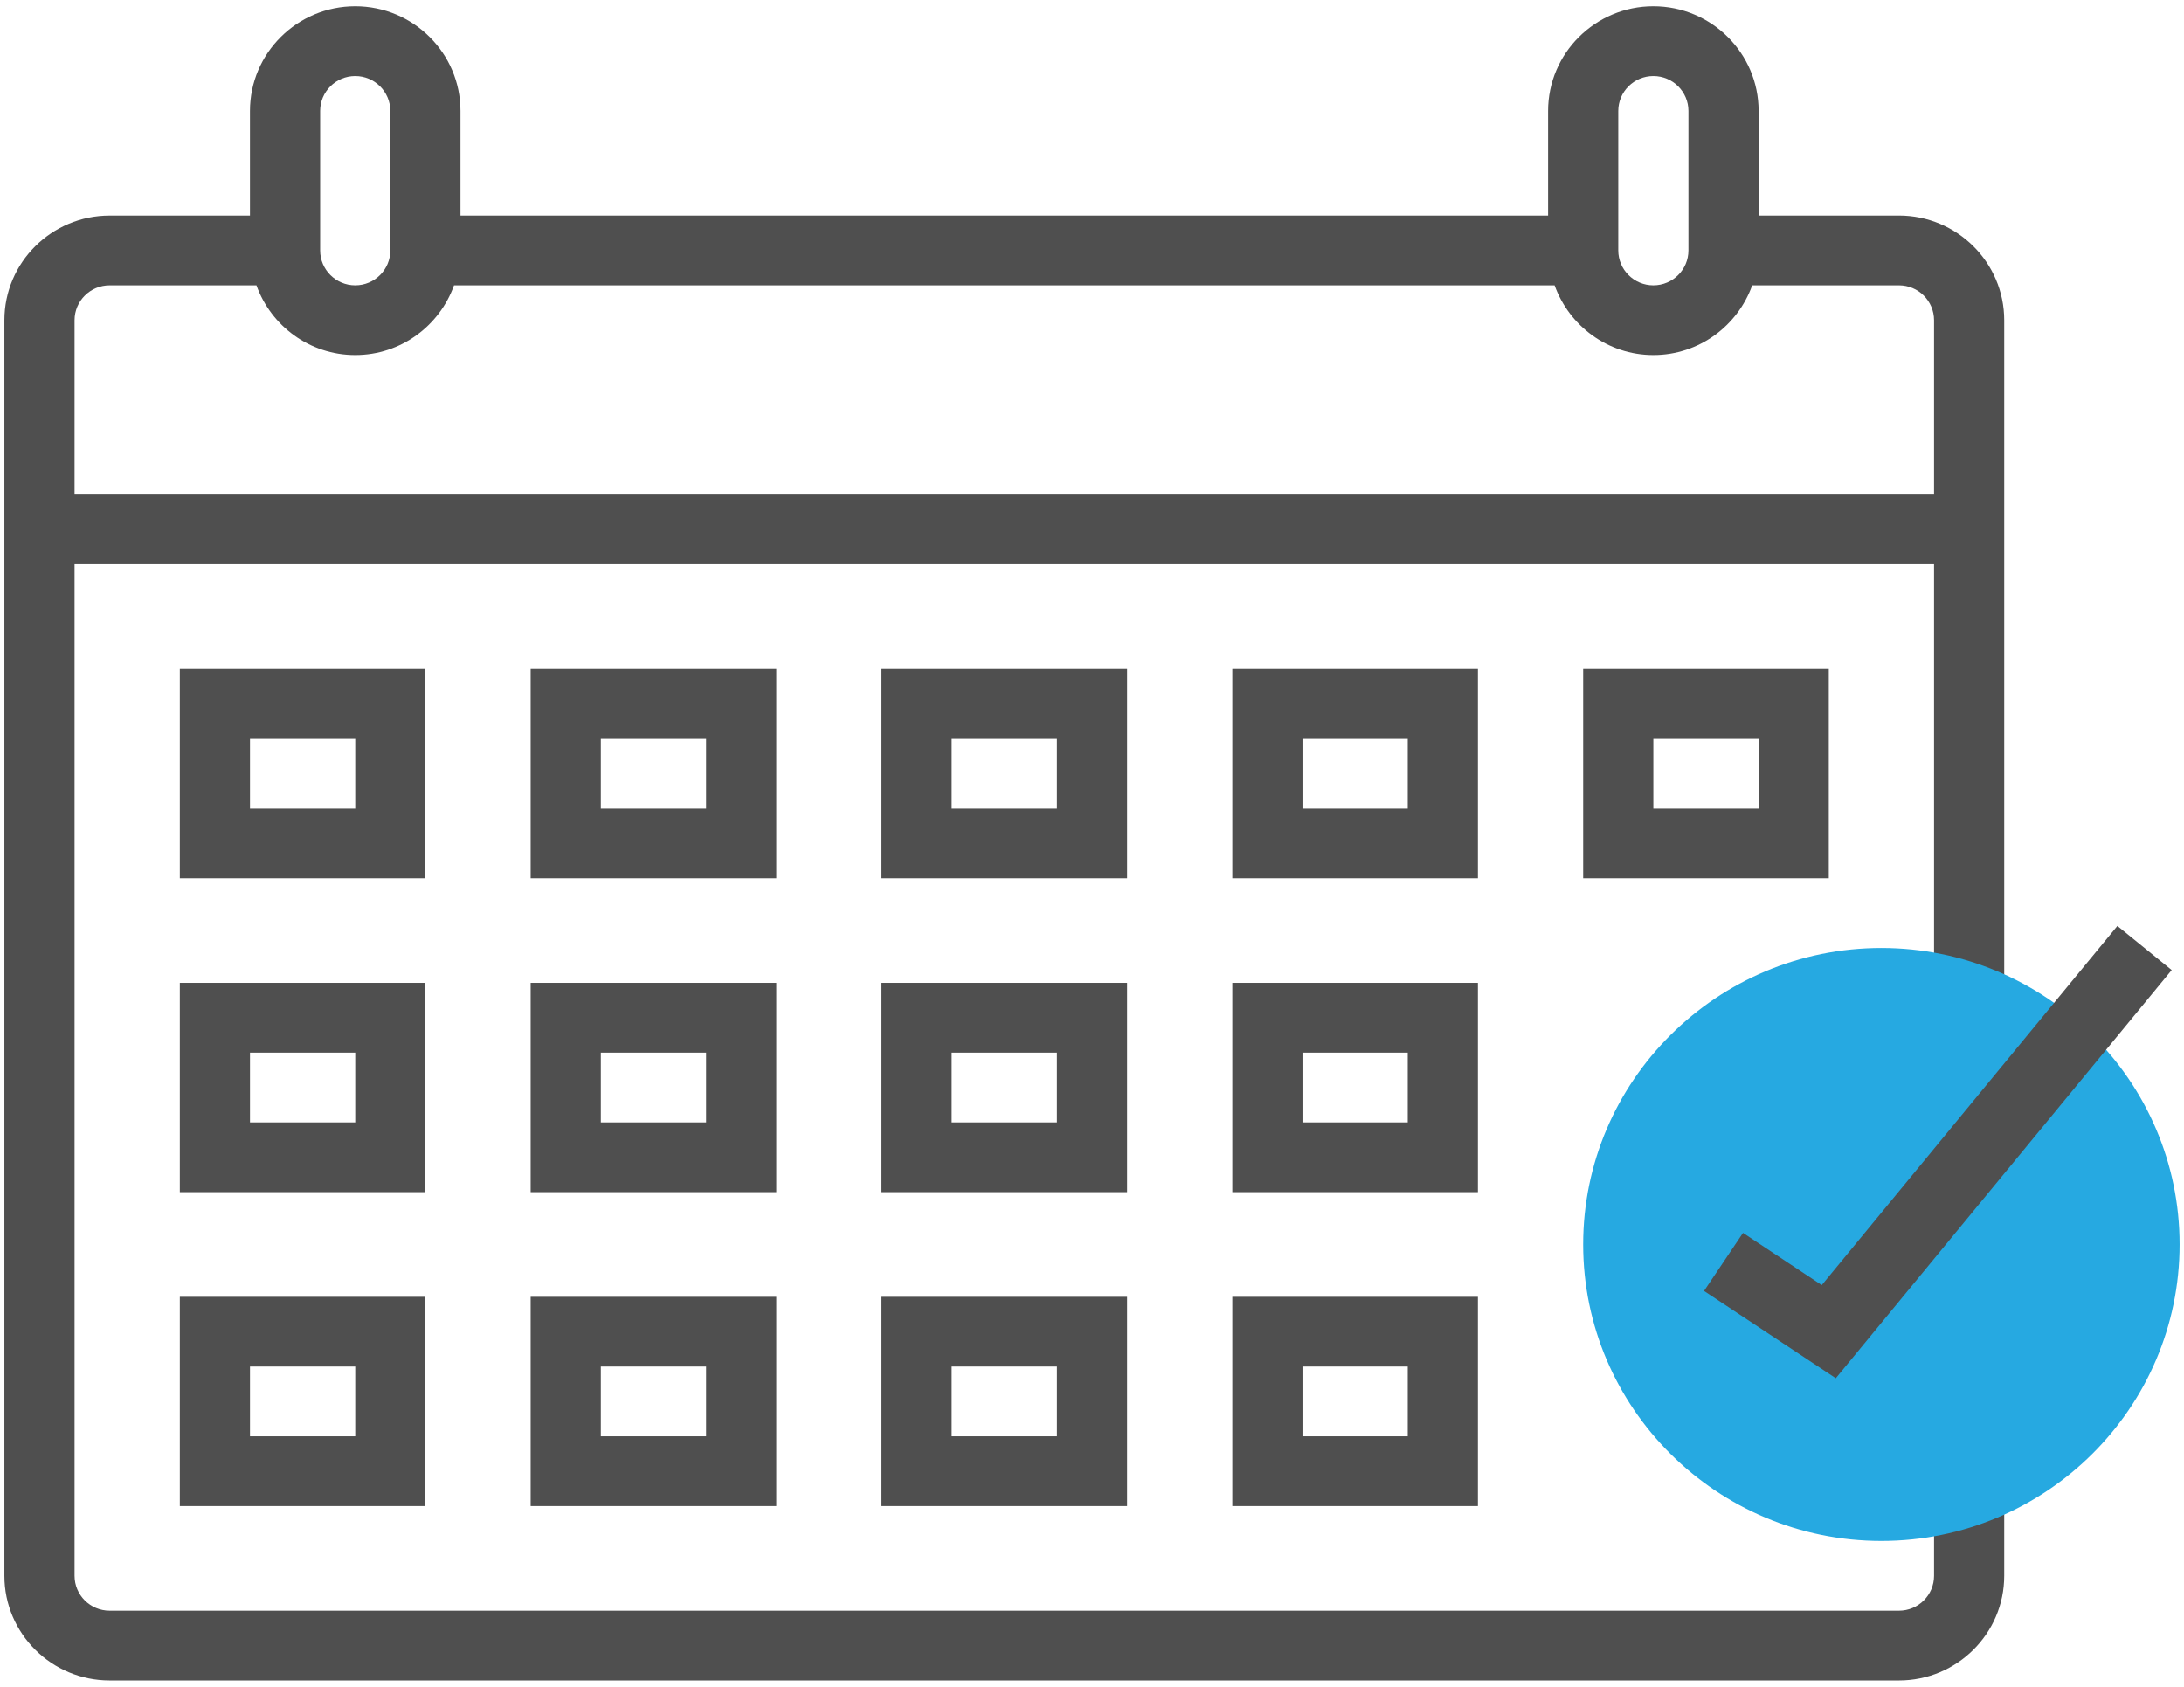
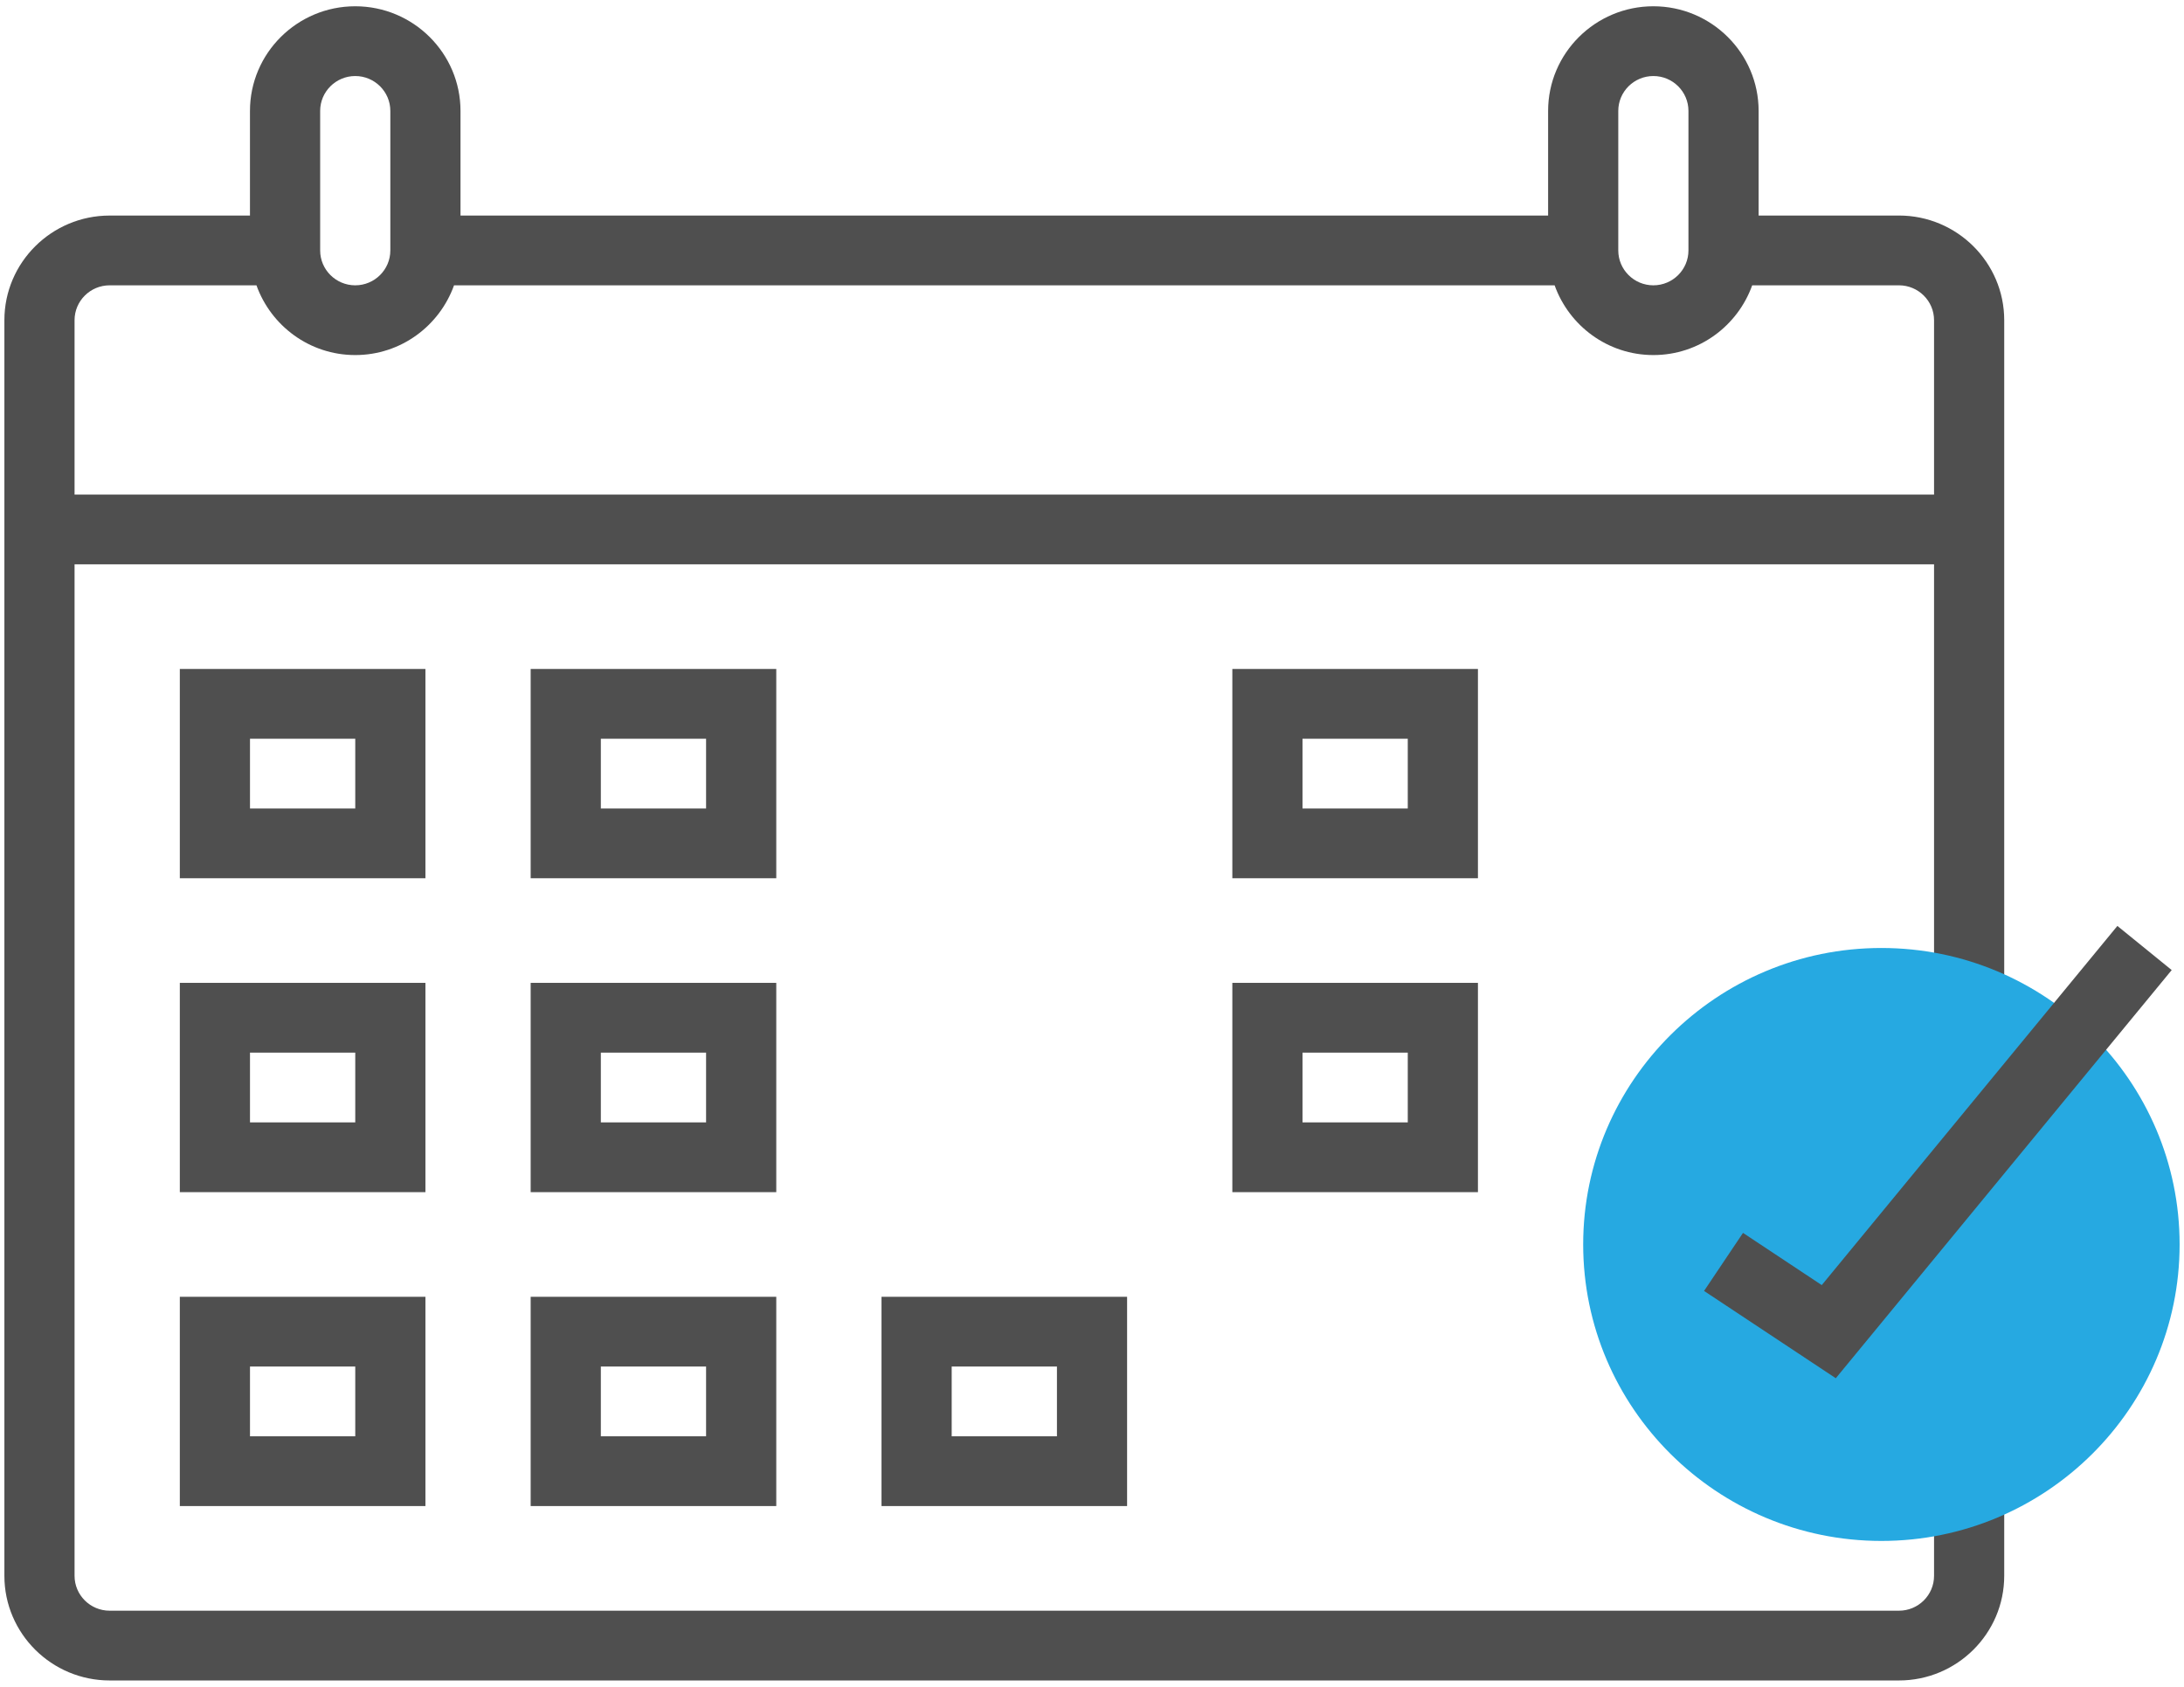
<svg xmlns="http://www.w3.org/2000/svg" width="101" height="78" viewBox="0 0 101 78" fill="none">
  <path d="M89.441 72.871C89.441 73.761 88.714 74.484 87.818 74.484H5.071C4.175 74.484 3.448 73.761 3.448 72.871V26.097H89.441V47.064H92.686V14.806C92.686 12.139 90.502 9.967 87.818 9.967H81.328V5.129C81.328 2.461 79.144 0.29 76.46 0.29C73.777 0.29 71.593 2.461 71.593 5.129V9.968H21.296V5.129C21.296 2.461 19.112 0.29 16.428 0.29C13.744 0.29 11.56 2.461 11.56 5.129V9.968H5.07C2.387 9.968 0.203 12.139 0.203 14.806V72.871C0.203 75.538 2.387 77.71 5.071 77.71H87.818C90.502 77.71 92.686 75.539 92.686 72.871V69.645H89.441V72.871H89.441ZM74.838 5.129C74.838 4.24 75.565 3.516 76.461 3.516C77.356 3.516 78.083 4.24 78.083 5.129V11.581C78.083 12.469 77.356 13.194 76.46 13.194C75.565 13.194 74.838 12.469 74.838 11.581V5.129H74.838ZM14.806 5.129C14.806 4.24 15.533 3.516 16.428 3.516C17.324 3.516 18.051 4.24 18.051 5.129V11.581C18.051 12.469 17.324 13.194 16.428 13.194C15.533 13.194 14.806 12.469 14.806 11.581V5.129ZM5.071 13.194H11.86C12.531 15.066 14.316 16.419 16.428 16.419C18.541 16.419 20.326 15.066 20.997 13.194H71.894C72.565 15.066 74.35 16.419 76.462 16.419C78.575 16.419 80.36 15.066 81.031 13.194H87.818C88.714 13.194 89.441 13.918 89.441 14.807V22.872H3.448V14.806C3.448 13.918 4.175 13.194 5.071 13.194Z" fill="#4F4F4F" />
  <path d="M87.006 71.258C79.402 71.258 73.215 65.108 73.215 57.548C73.215 49.988 79.401 43.838 87.006 43.838C94.611 43.838 100.797 49.988 100.797 57.548C100.797 65.108 94.611 71.258 87.006 71.258Z" fill="#26A9E1" />
  <path d="M80.606 57.013L78.805 59.697L84.897 63.734L100.431 44.859L97.919 42.818L84.248 59.427L80.606 57.013Z" fill="#4F4F4F" />
  <path d="M19.674 30.935H8.316V40.613H19.674V30.935ZM16.429 37.387H11.561V34.161H16.429L16.429 37.387Z" fill="#4F4F4F" />
  <path d="M35.898 30.935H24.541V40.613H35.899V30.935H35.898ZM32.653 37.387H27.786V34.161H32.653V37.387Z" fill="#4F4F4F" />
-   <path d="M52.123 30.935H40.766V40.613H52.123V30.935ZM48.878 37.387H44.011V34.161H48.878V37.387Z" fill="#4F4F4F" />
  <path d="M68.348 30.935H56.99V40.613H68.348V30.935ZM65.103 37.387H60.235V34.161H65.103V37.387Z" fill="#4F4F4F" />
-   <path d="M84.573 30.935H73.215V40.613H84.573V30.935ZM81.328 37.387H76.46V34.161H81.328V37.387Z" fill="#4F4F4F" />
  <path d="M19.674 45.451H8.316V55.129H19.674V45.451ZM16.429 51.903H11.561V48.677H16.429L16.429 51.903Z" fill="#4F4F4F" />
  <path d="M35.898 45.451H24.541V55.129H35.899V45.451H35.898ZM32.653 51.903H27.786V48.677H32.653V51.903Z" fill="#4F4F4F" />
-   <path d="M52.123 45.451H40.766V55.129H52.123V45.451ZM48.878 51.903H44.011V48.677H48.878V51.903Z" fill="#4F4F4F" />
  <path d="M68.348 45.451H56.99V55.129H68.348V45.451ZM65.103 51.903H60.235V48.677H65.103V51.903Z" fill="#4F4F4F" />
  <path d="M8.316 69.645H19.674V59.968H8.316V69.645ZM11.561 63.193H16.429V66.419H11.561V63.193Z" fill="#4F4F4F" />
  <path d="M24.541 69.645H35.899V59.968H24.541V69.645ZM27.786 63.193H32.653V66.419H27.786V63.193Z" fill="#4F4F4F" />
  <path d="M40.766 69.645H52.123V59.968H40.766V69.645H40.766ZM44.011 63.193H48.879V66.419H44.011V63.193Z" fill="#4F4F4F" />
-   <path d="M56.99 69.645H68.348V59.968H56.99V69.645ZM60.235 63.193H65.103V66.419H60.235V63.193H60.235Z" fill="#4F4F4F" />
</svg>